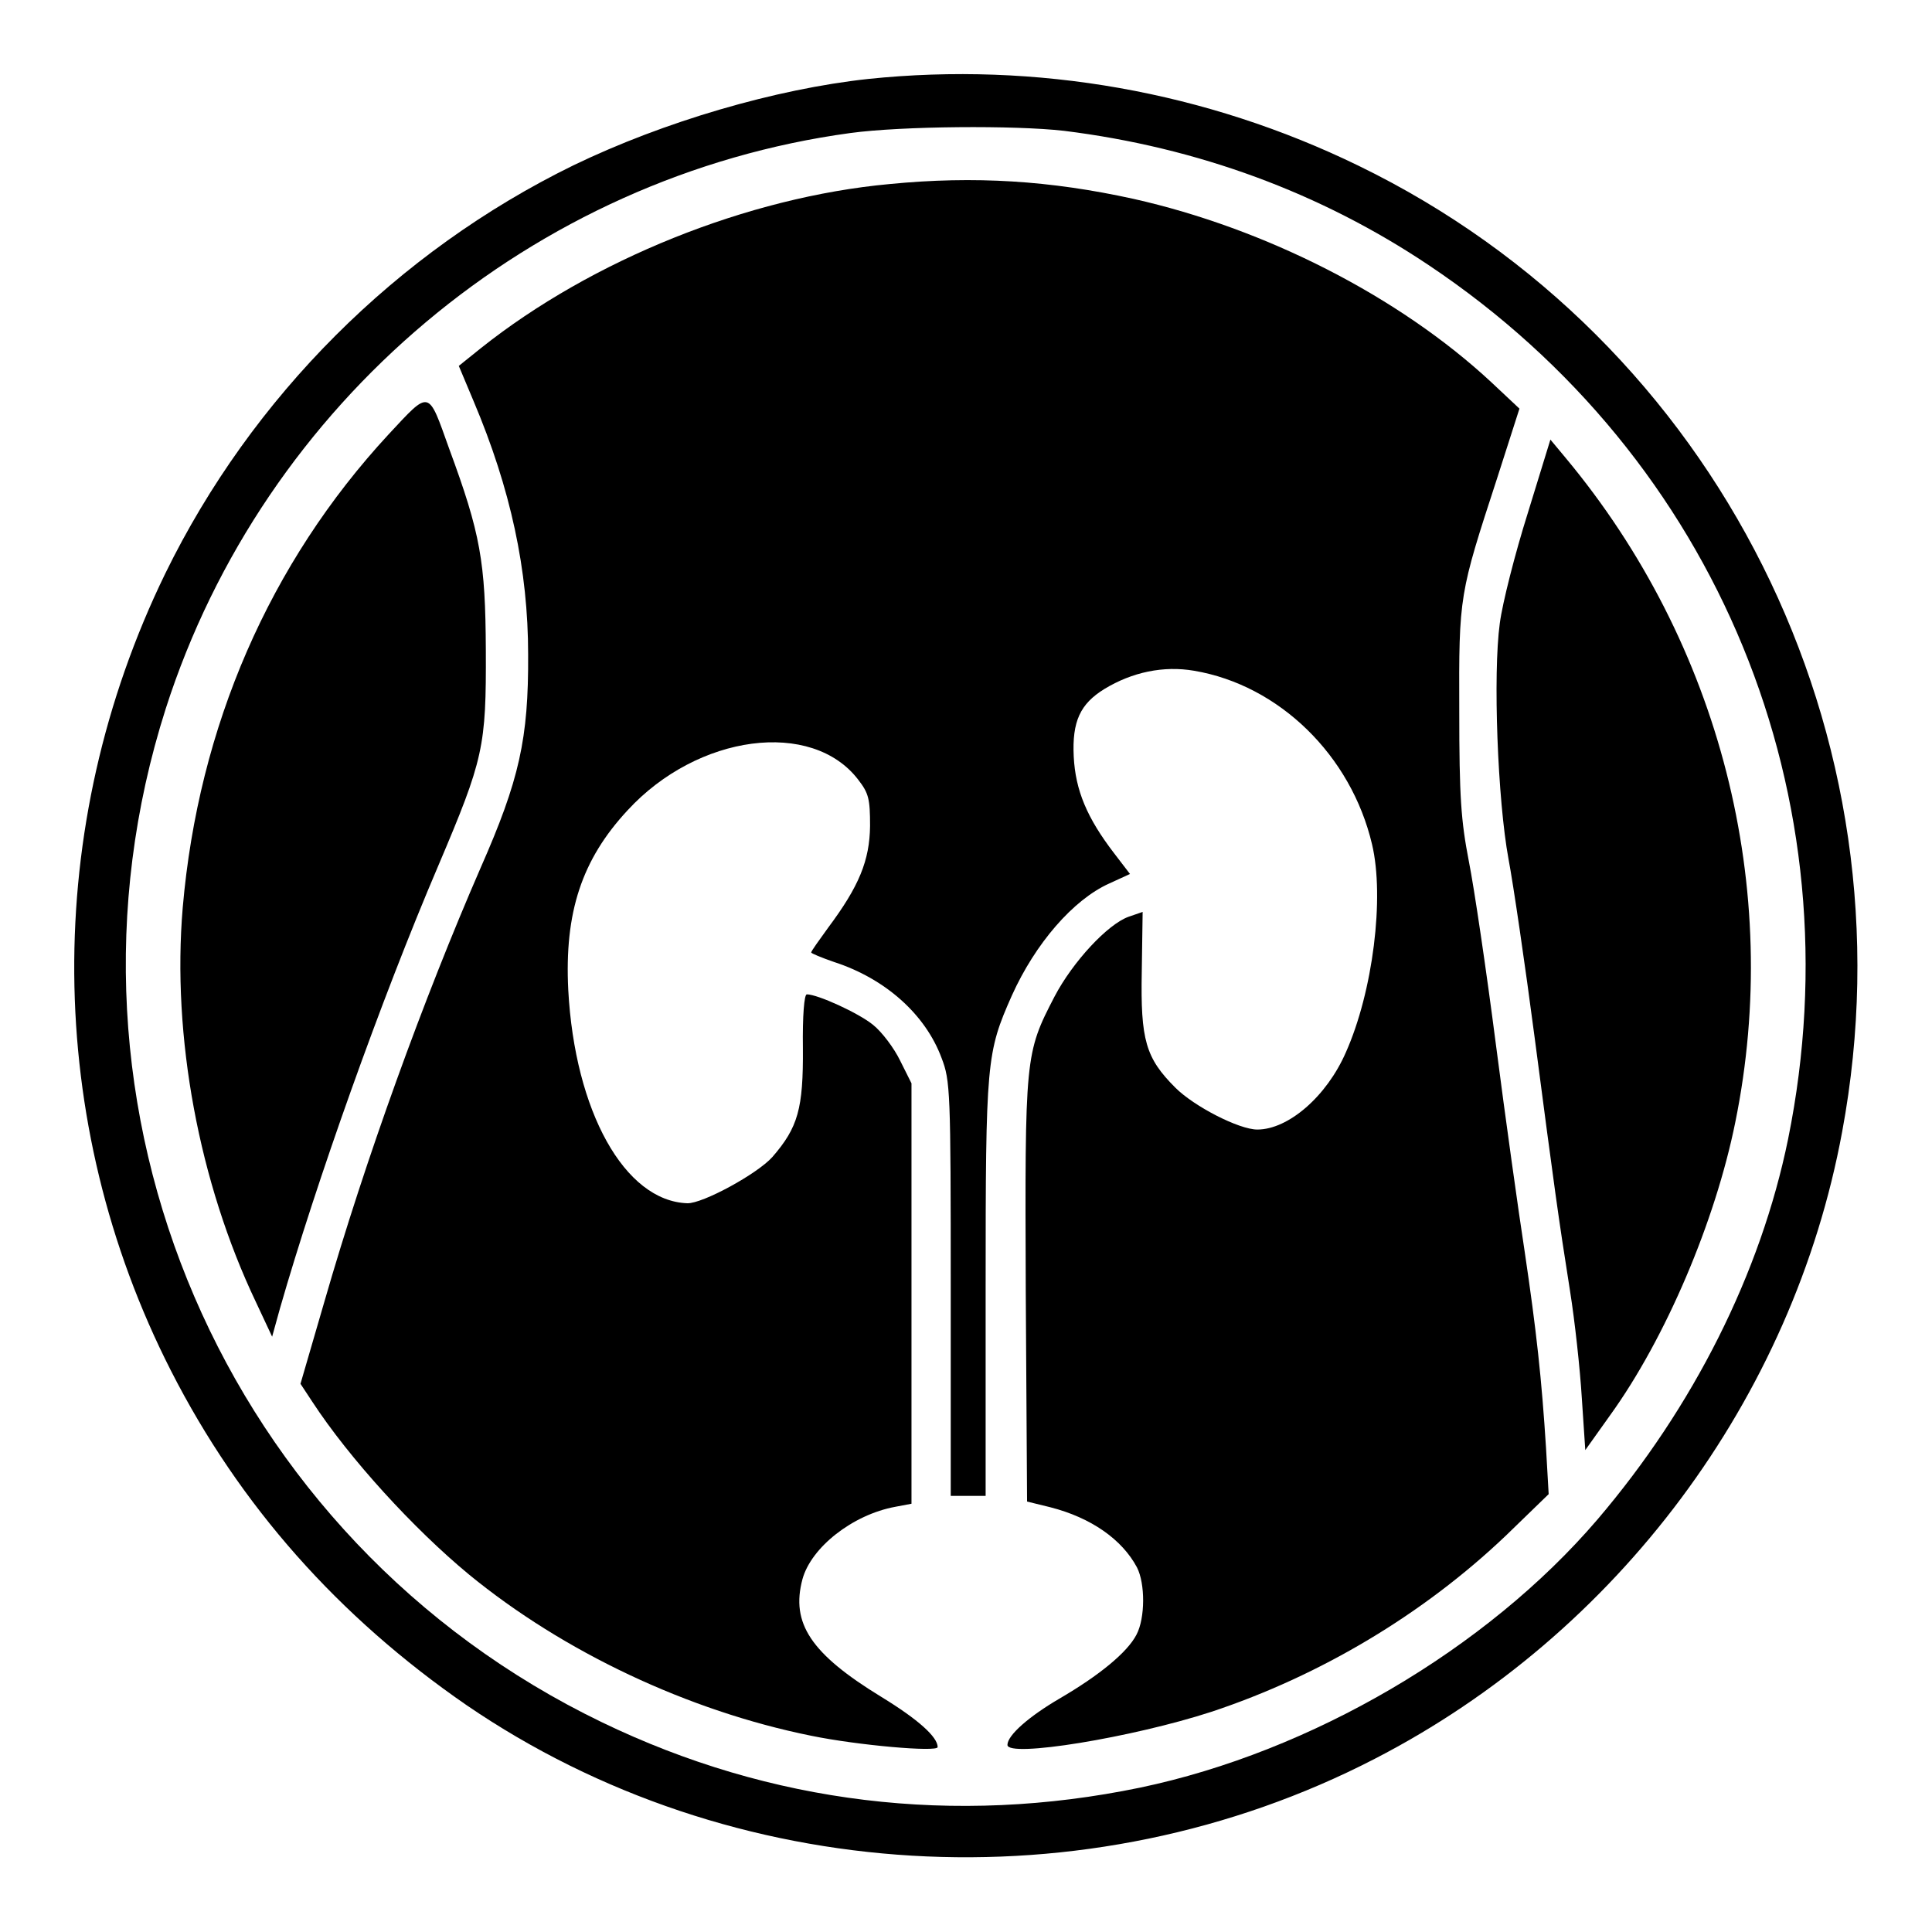
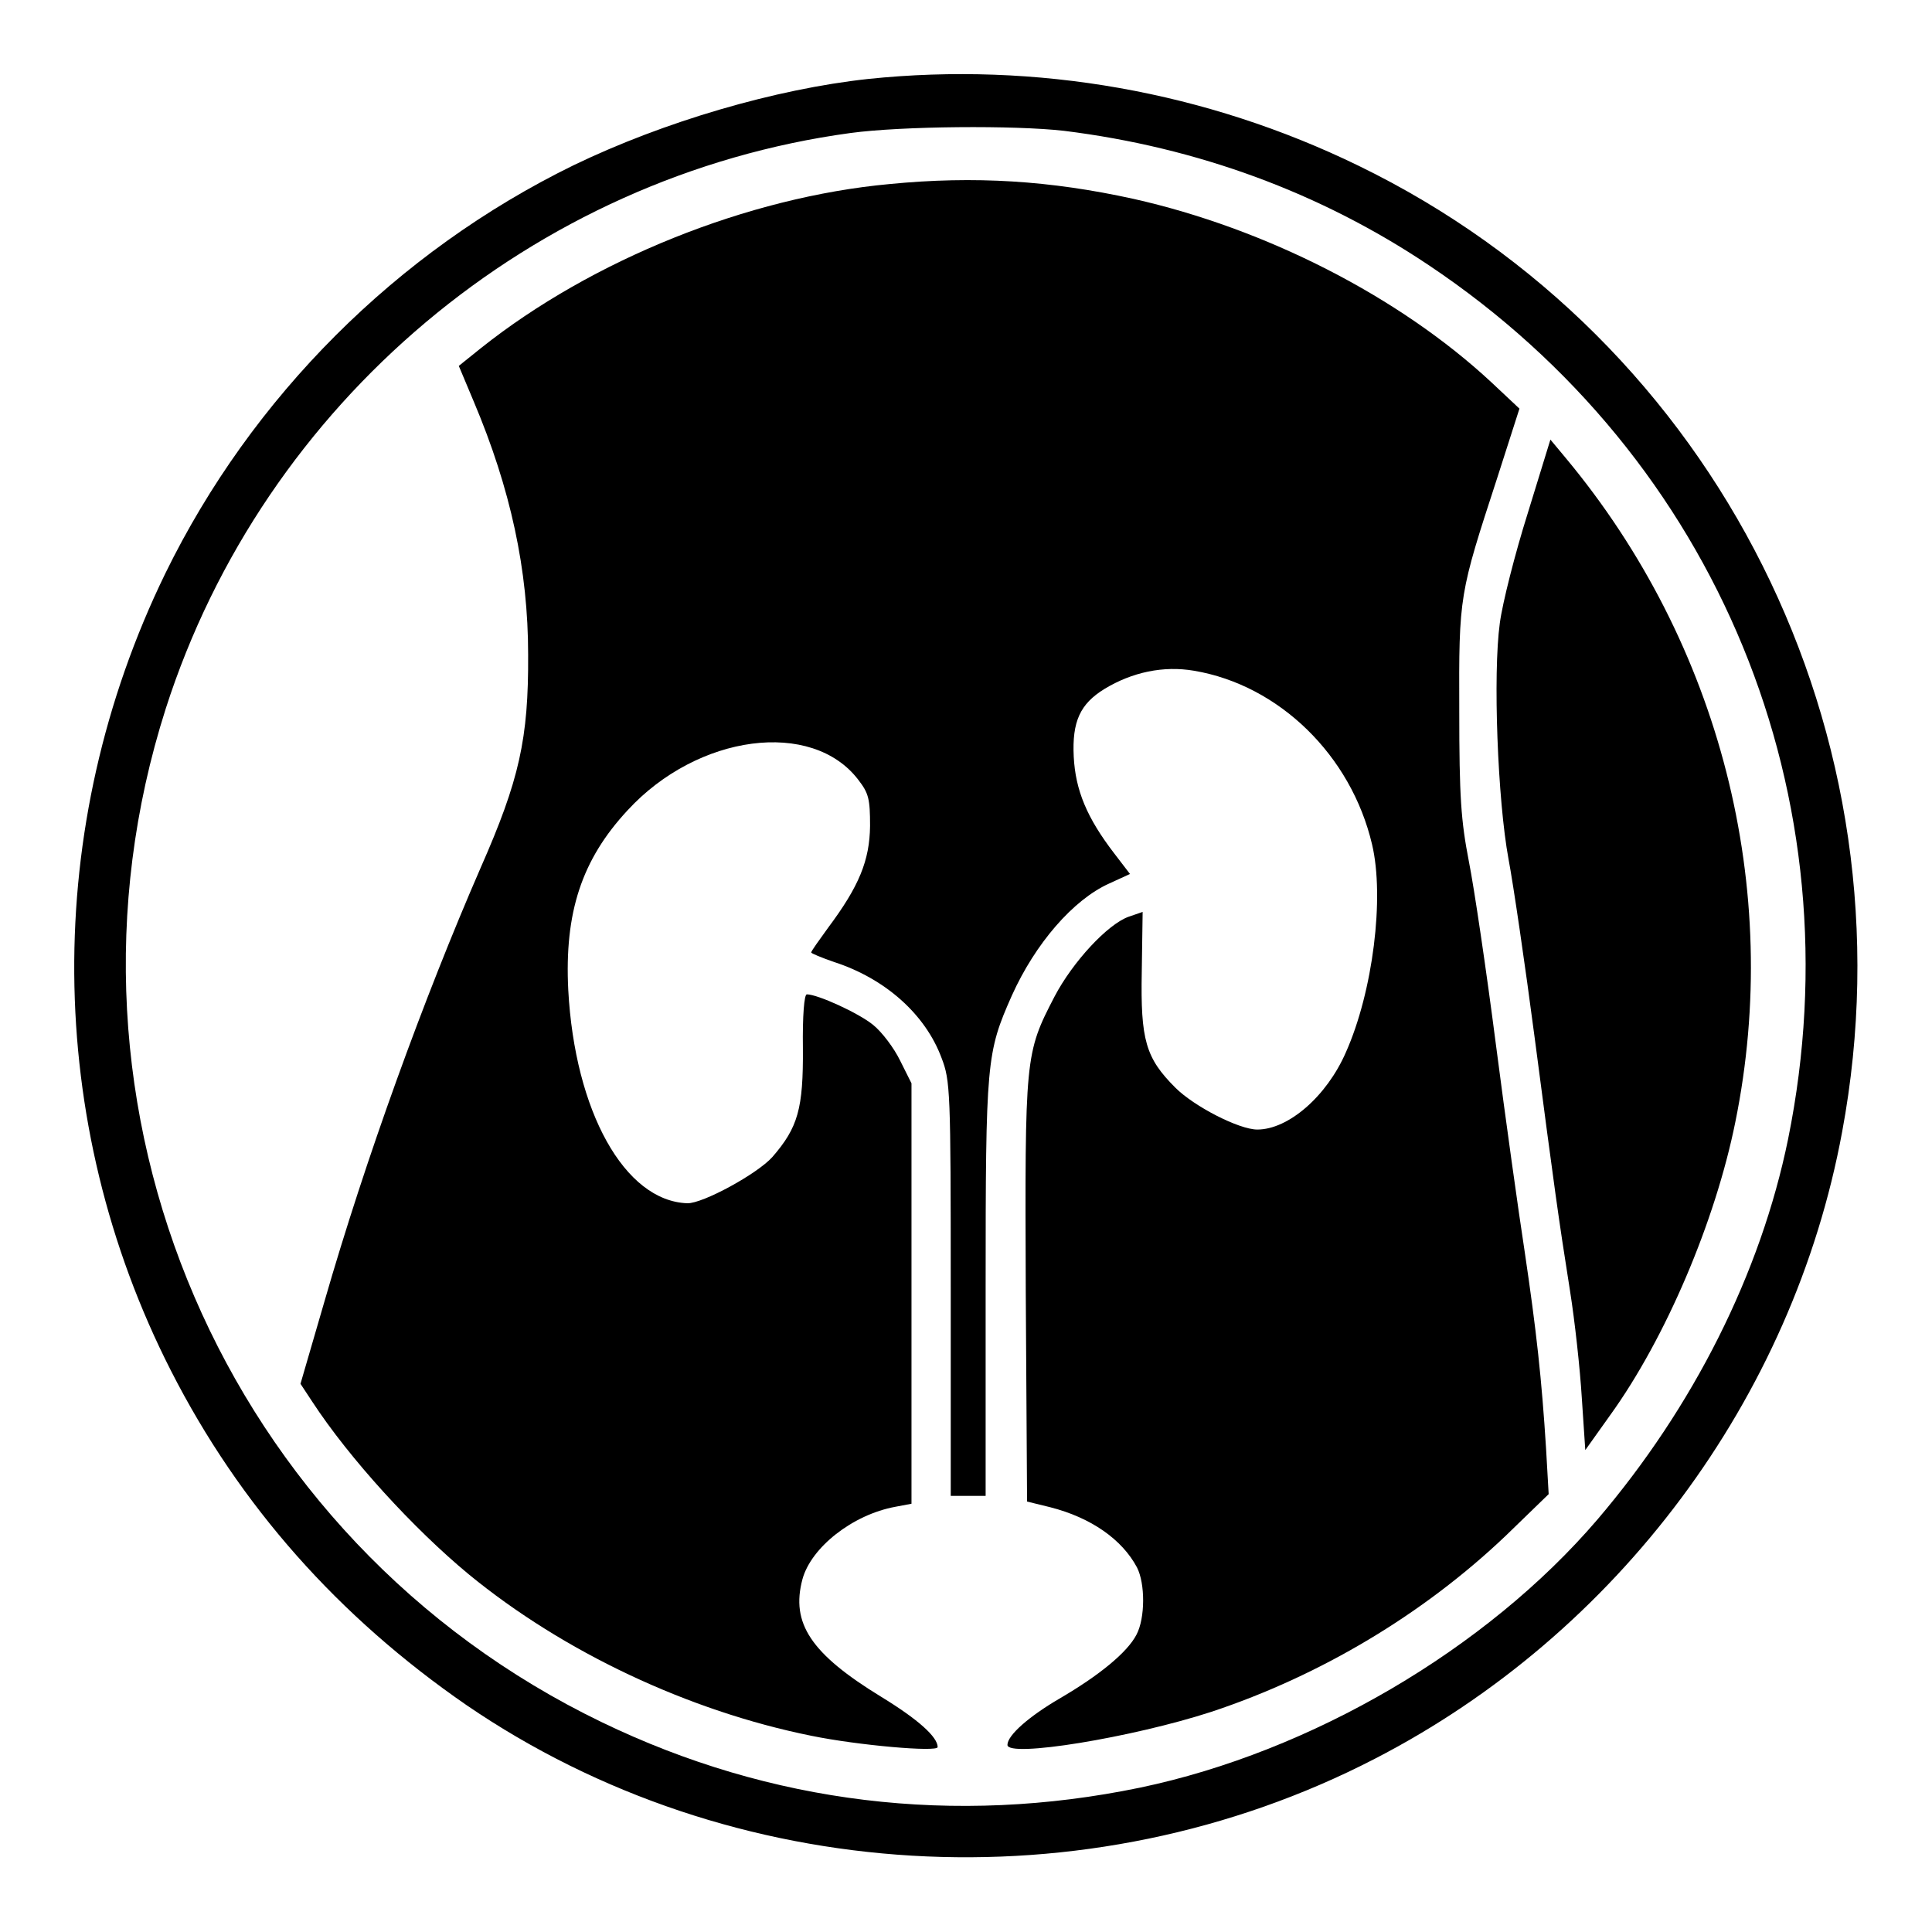
<svg xmlns="http://www.w3.org/2000/svg" version="1.0" width="443pt" height="443pt" viewBox="0 0 443 443" preserveAspectRatio="xMidYMid meet">
  <g transform="translate(0,443) scale(0.1,-0.1)" fill="#000000" stroke="none">
    <path d="M1991 4249 c-213 -23 -469 -98 -676 -198 -405 -198 -738 -531 -936 -936 -283 -581 -278 -1257 13 -1828 158 -310 385 -565 678 -767 607 -415 1422 -464 2082 -123 557 287 959 826 1072 1438 169 908 -286 1815 -1109 2215 -349 170 -739 239 -1124 199z m449 -119 c306 -38 588 -142 836 -308 663 -443 983 -1221 824 -2004 -63 -308 -217 -614 -437 -872 -255 -298 -657 -533 -1049 -615 -425 -88 -847 -37 -1234 150 -866 418 -1292 1409 -1000 2324 225 702 842 1221 1570 1320 118 16 377 18 490 5z" />
    <path d="M2040 4008 c-326 -30 -683 -174 -937 -376 l-51 -41 34 -81 c85 -201 125 -387 125 -581 1 -193 -20 -287 -109 -489 -131 -301 -264 -668 -358 -994 l-55 -189 27 -41 c85 -130 232 -291 359 -396 217 -178 503 -313 785 -370 107 -22 290 -38 290 -26 0 23 -44 63 -129 115 -162 99 -208 169 -181 270 20 73 115 148 213 166 l37 7 0 482 0 482 -26 52 c-14 29 -42 66 -62 82 -33 27 -127 70 -152 70 -6 0 -10 -49 -9 -123 1 -139 -11 -182 -70 -250 -35 -39 -160 -107 -195 -106 -144 5 -258 211 -273 489 -9 178 31 299 136 412 161 175 423 209 529 70 24 -31 27 -44 27 -106 -1 -79 -25 -138 -96 -233 -21 -29 -39 -54 -39 -57 0 -2 24 -12 53 -22 117 -38 209 -120 246 -220 20 -52 21 -75 21 -529 l0 -475 40 0 40 0 0 477 c0 521 2 539 60 670 54 120 141 220 223 257 l48 22 -36 47 c-63 82 -89 145 -93 222 -4 81 15 121 70 155 64 39 136 54 206 42 195 -33 360 -194 408 -398 29 -122 2 -338 -60 -477 -44 -101 -132 -177 -203 -177 -42 0 -145 53 -188 96 -68 68 -80 109 -77 266 l2 137 -32 -11 c-48 -17 -128 -103 -170 -183 -68 -131 -68 -137 -66 -676 l3 -482 53 -13 c94 -24 165 -74 199 -138 19 -37 19 -116 -1 -154 -21 -41 -86 -94 -177 -147 -70 -41 -119 -84 -119 -106 0 -30 287 17 468 76 250 83 486 224 675 404 l98 95 -6 105 c-10 159 -22 269 -49 451 -14 91 -44 305 -66 475 -22 171 -50 360 -62 420 -18 93 -22 147 -22 345 -1 266 0 267 87 534 l51 159 -65 61 c-211 196 -517 352 -820 420 -191 42 -364 53 -559 34z" />
-     <path d="M891 3434 c-273 -295 -436 -670 -472 -1085 -25 -295 37 -630 168 -905 l37 -79 18 65 c83 289 231 706 363 1015 104 245 110 272 109 495 -1 202 -12 266 -84 461 -49 137 -43 136 -139 33z" />
    <path d="M3503 3253 c-29 -92 -58 -206 -64 -252 -16 -117 -5 -406 20 -541 11 -58 38 -242 60 -410 46 -351 54 -409 81 -580 11 -69 23 -179 27 -245 l8 -120 57 80 c127 176 241 444 287 672 109 535 -34 1097 -389 1523 l-35 42 -52 -169z" />
  </g>
</svg>